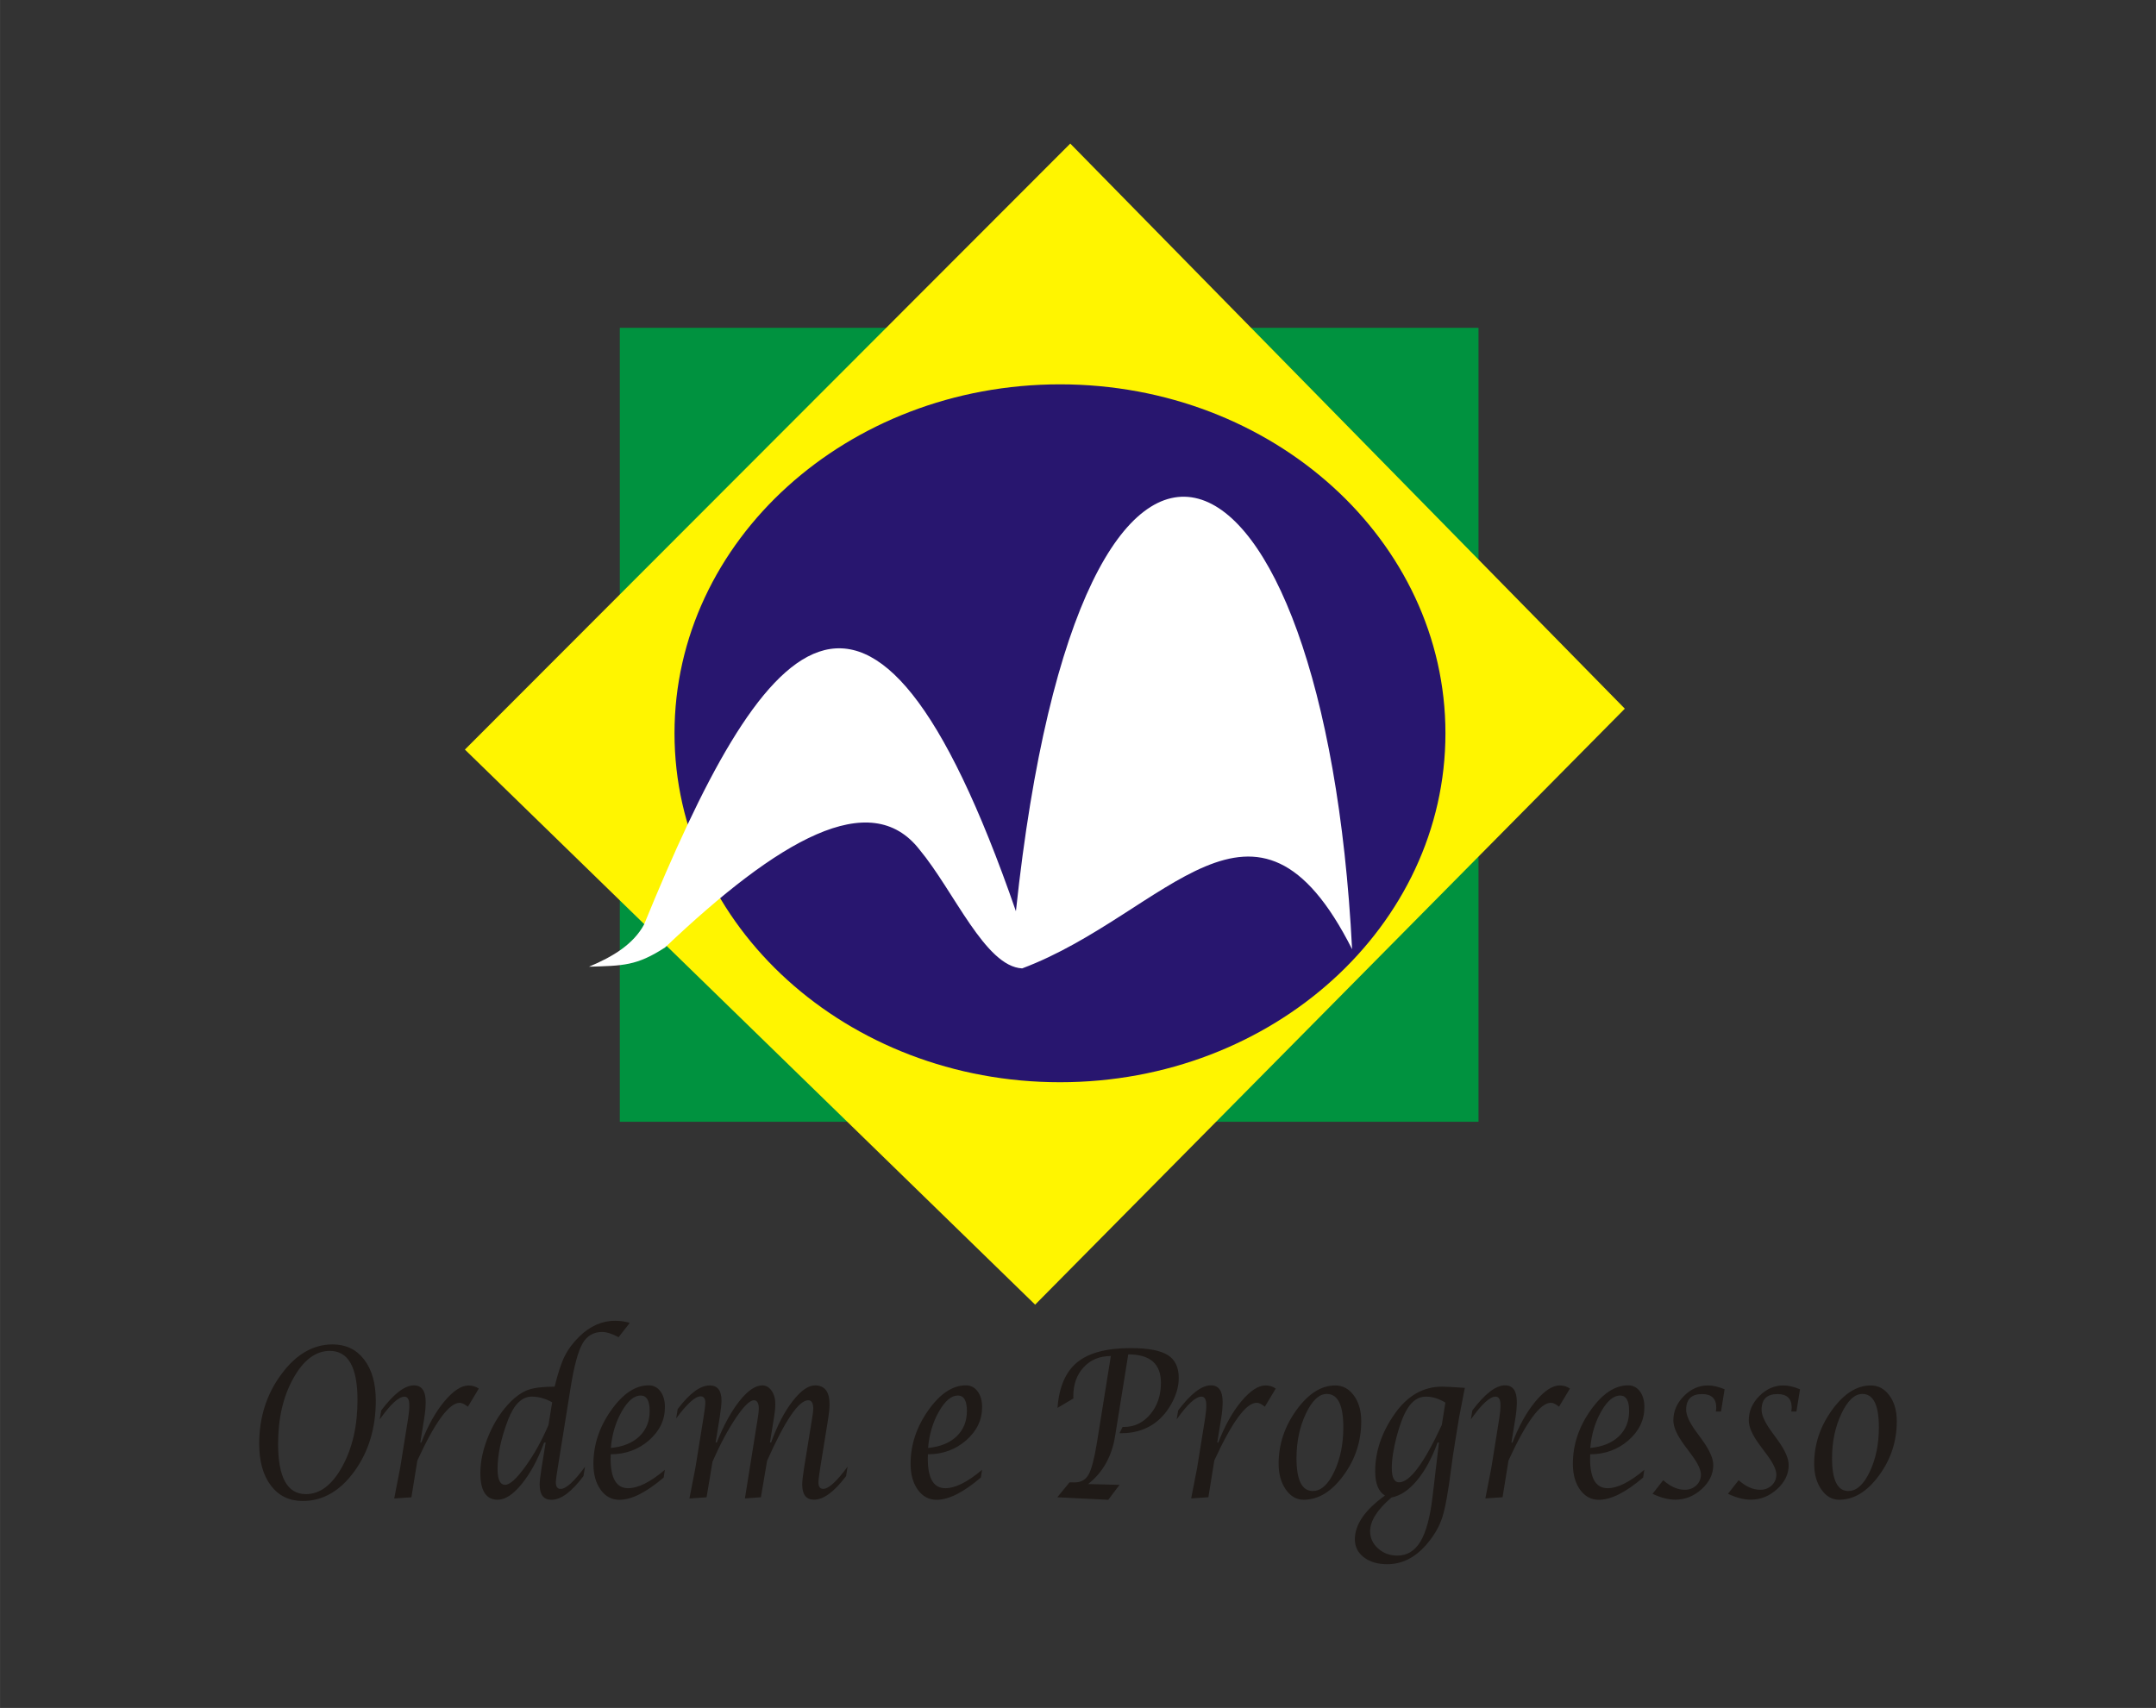
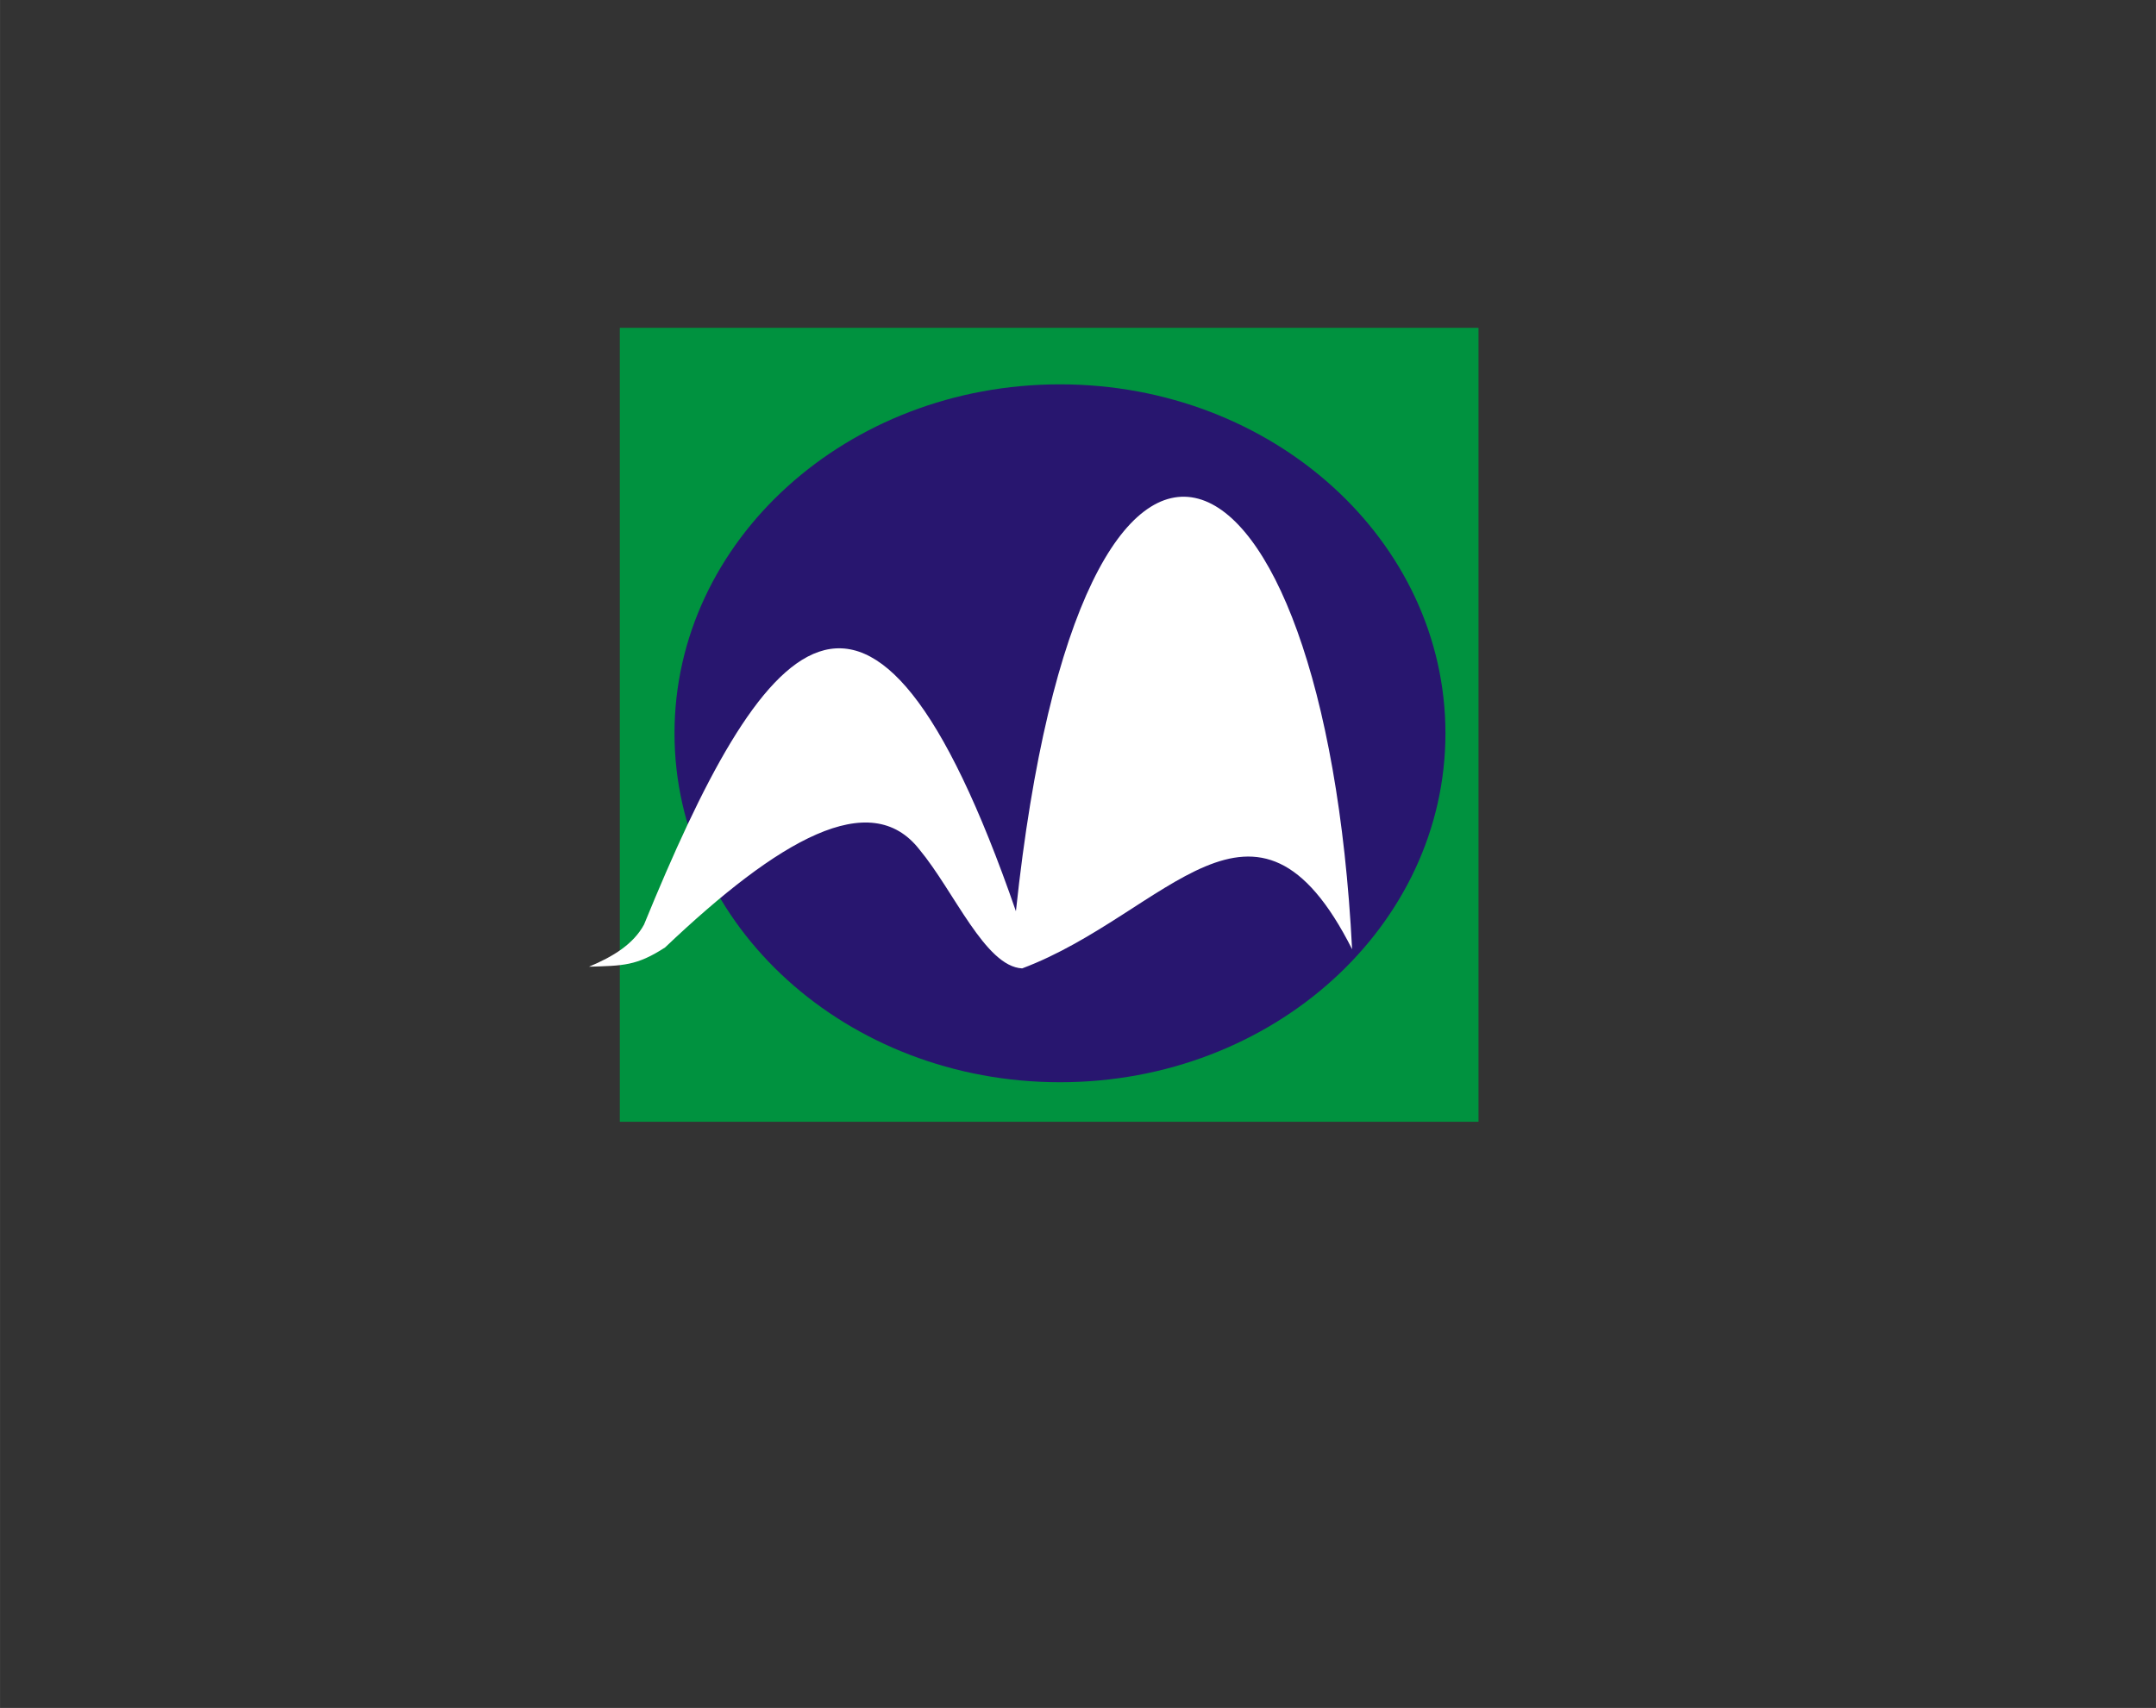
<svg xmlns="http://www.w3.org/2000/svg" xml:space="preserve" width="82.364mm" height="65.263mm" style="shape-rendering:geometricPrecision; text-rendering:geometricPrecision; image-rendering:optimizeQuality; fill-rule:evenodd; clip-rule:evenodd" viewBox="0 0 39.588 31.369">
  <rect x="0" y="0" width="39.588" height="31.369" fill="#333333" stroke="none" />
  <defs>
    <style type="text/css">
   
    .fil5 {fill:none}
    .fil0 {fill:#00923F}
    .fil2 {fill:#28166F}
    .fil1 {fill:#FFF500}
    .fil3 {fill:white}
    .fil4 {fill:#1F1A17;fill-rule:nonzero}
   
  </style>
  </defs>
  <g id="Camada_x0020_1">
    <g id="_56970192">
      <polygon id="_56740552" class="fil0" points="11.381,6.021 27.148,6.021 27.148,20.603 11.381,20.603 " />
-       <polygon id="_56932000" class="fil1" points="8.536,13.767 19.652,2.637 29.835,13.016 19.007,23.962 " />
      <path id="_56859408" class="fil2" d="M19.463 7.059c3.909,0 7.078,2.87 7.078,6.409 0,3.539 -3.17,6.409 -7.078,6.409 -3.909,0 -7.078,-2.87 -7.078,-6.409 0,-3.539 3.17,-6.409 7.078,-6.409z" />
      <path id="_56863848" class="fil3" d="M10.812 17.755c0.628,-0.018 0.878,-0.015 1.399,-0.353 2.091,-1.987 3.769,-2.952 4.67,-1.801 0.639,0.769 1.209,2.152 1.888,2.185 2.659,-1 4.279,-3.872 6.058,-0.352 -0.5,-9.816 -4.969,-12.015 -6.173,-0.698 -2.694,-7.777 -4.678,-5.012 -6.829,0.246 -0.195,0.358 -0.564,0.587 -1.013,0.774z" />
-       <path id="_26556992" class="fil4" d="M5.558 27.568c-0.246,0 -0.44,-0.094 -0.584,-0.283 -0.143,-0.189 -0.215,-0.444 -0.215,-0.768 0,-0.484 0.135,-0.91 0.406,-1.276 0.27,-0.366 0.584,-0.549 0.942,-0.549 0.244,0 0.437,0.093 0.579,0.278 0.143,0.186 0.214,0.438 0.214,0.755 0,0.506 -0.132,0.939 -0.395,1.301 -0.263,0.361 -0.579,0.542 -0.947,0.542zm0.058 -0.126c0.26,0 0.483,-0.169 0.669,-0.508 0.186,-0.339 0.279,-0.746 0.279,-1.221 0,-0.602 -0.169,-0.902 -0.508,-0.902 -0.26,0 -0.483,0.168 -0.67,0.503 -0.187,0.335 -0.28,0.737 -0.28,1.205 0,0.616 0.17,0.923 0.511,0.923zm1.622 0.08l0.111 -0.569 0.145 -0.905c0.015,-0.092 0.022,-0.17 0.022,-0.237 0,-0.106 -0.03,-0.159 -0.09,-0.159 -0.106,0 -0.257,0.14 -0.454,0.418l0.027 -0.164c0.231,-0.307 0.431,-0.461 0.601,-0.461 0.144,0 0.216,0.102 0.216,0.305 0,0.09 -0.009,0.19 -0.027,0.3l-0.072 0.446 0.019 0c0.119,-0.308 0.259,-0.56 0.422,-0.756 0.163,-0.195 0.311,-0.293 0.446,-0.293 0.07,0 0.133,0.019 0.187,0.057l-0.2 0.333c-0.059,-0.048 -0.108,-0.072 -0.15,-0.072 -0.194,0 -0.454,0.354 -0.778,1.06l-0.109 0.675 -0.318 0.022zm2.78 -1.027l-0.027 0c-0.115,0.311 -0.251,0.563 -0.409,0.758 -0.158,0.195 -0.305,0.292 -0.444,0.292 -0.212,0 -0.318,-0.164 -0.318,-0.49 0,-0.222 0.052,-0.455 0.155,-0.698 0.103,-0.243 0.237,-0.447 0.401,-0.612 0.11,-0.109 0.22,-0.183 0.33,-0.221 0.11,-0.037 0.27,-0.056 0.478,-0.056 0.059,-0.244 0.12,-0.431 0.184,-0.559 0.064,-0.129 0.154,-0.249 0.27,-0.362 0.198,-0.193 0.416,-0.289 0.655,-0.289 0.099,0 0.189,0.013 0.27,0.039l-0.205 0.263c-0.119,-0.064 -0.22,-0.096 -0.303,-0.096 -0.16,0 -0.28,0.072 -0.361,0.215 -0.081,0.144 -0.154,0.413 -0.217,0.808l-0.235 1.465c-0.024,0.143 -0.036,0.234 -0.036,0.274 0,0.08 0.03,0.12 0.088,0.12 0.1,0 0.249,-0.136 0.448,-0.407l-0.029 0.172c-0.218,0.29 -0.413,0.435 -0.587,0.435 -0.145,0 -0.217,-0.093 -0.217,-0.279 0,-0.061 0.012,-0.165 0.036,-0.315l0.074 -0.456zm0.12 -0.74c-0.124,-0.069 -0.249,-0.104 -0.374,-0.104 -0.181,0 -0.326,0.142 -0.435,0.426 -0.129,0.335 -0.193,0.636 -0.193,0.904 0,0.194 0.047,0.29 0.139,0.29 0.086,0 0.21,-0.112 0.371,-0.335 0.161,-0.223 0.303,-0.478 0.425,-0.764l0.068 -0.418zm2.07 1.239l-0.022 0.143c-0.318,0.272 -0.588,0.409 -0.812,0.409 -0.142,0 -0.257,-0.061 -0.345,-0.184 -0.089,-0.123 -0.133,-0.282 -0.133,-0.477 0,-0.348 0.108,-0.675 0.324,-0.981 0.216,-0.306 0.446,-0.46 0.691,-0.46 0.089,0 0.161,0.037 0.216,0.111 0.055,0.074 0.082,0.17 0.082,0.289 0,0.237 -0.098,0.44 -0.294,0.611 -0.196,0.17 -0.43,0.255 -0.701,0.255l-0.002 0.083c0,0.36 0.107,0.54 0.321,0.54 0.185,0 0.41,-0.113 0.676,-0.338zm-0.992 -0.4c0.224,-0.022 0.399,-0.093 0.524,-0.213 0.126,-0.121 0.189,-0.276 0.189,-0.467 0,-0.189 -0.055,-0.283 -0.166,-0.283 -0.12,0 -0.236,0.098 -0.348,0.295 -0.112,0.197 -0.178,0.42 -0.199,0.669zm1.443 0.927l0.111 -0.569 0.147 -0.914c0.023,-0.141 0.034,-0.234 0.034,-0.277 0,-0.076 -0.03,-0.115 -0.088,-0.115 -0.098,0 -0.247,0.135 -0.447,0.405l0.027 -0.17c0.218,-0.29 0.414,-0.435 0.589,-0.435 0.144,0 0.216,0.093 0.216,0.279 0,0.063 -0.011,0.167 -0.034,0.313l-0.074 0.456 0.021 0c0.128,-0.32 0.268,-0.575 0.419,-0.765 0.151,-0.189 0.291,-0.284 0.419,-0.284 0.067,0 0.123,0.033 0.169,0.098 0.046,0.066 0.068,0.147 0.068,0.244 0,0.071 -0.009,0.157 -0.026,0.257l-0.072 0.45 0.021 0c0.111,-0.308 0.241,-0.56 0.392,-0.756 0.151,-0.195 0.289,-0.293 0.415,-0.293 0.177,0 0.266,0.116 0.266,0.348 0,0.069 -0.008,0.154 -0.024,0.255l-0.146 0.903c-0.023,0.142 -0.034,0.234 -0.034,0.277 0,0.078 0.03,0.117 0.088,0.117 0.099,0 0.248,-0.136 0.447,-0.407l-0.027 0.172c-0.218,0.29 -0.414,0.434 -0.589,0.434 -0.145,0 -0.217,-0.093 -0.217,-0.279 0,-0.061 0.012,-0.165 0.036,-0.314l0.146 -0.903c0.014,-0.081 0.021,-0.14 0.021,-0.177 0,-0.102 -0.031,-0.153 -0.093,-0.153 -0.173,0 -0.426,0.371 -0.755,1.112l-0.113 0.669 -0.294 0.022 0.235 -1.469c0.013,-0.081 0.02,-0.14 0.02,-0.177 0,-0.105 -0.03,-0.157 -0.09,-0.157 -0.075,0 -0.186,0.109 -0.332,0.326 -0.146,0.217 -0.289,0.484 -0.428,0.801l-0.109 0.655 -0.315 0.022zm5.374 -0.527l-0.023 0.143c-0.318,0.272 -0.588,0.409 -0.812,0.409 -0.142,0 -0.257,-0.061 -0.345,-0.184 -0.089,-0.123 -0.133,-0.282 -0.133,-0.477 0,-0.348 0.108,-0.675 0.324,-0.981 0.216,-0.306 0.446,-0.46 0.691,-0.46 0.089,0 0.161,0.037 0.216,0.111 0.055,0.074 0.082,0.17 0.082,0.289 0,0.237 -0.098,0.44 -0.294,0.611 -0.196,0.17 -0.43,0.255 -0.701,0.255l-0.002 0.083c0,0.36 0.107,0.54 0.321,0.54 0.185,0 0.41,-0.113 0.676,-0.338zm-0.992 -0.4c0.224,-0.022 0.399,-0.093 0.524,-0.213 0.126,-0.121 0.189,-0.276 0.189,-0.467 0,-0.189 -0.055,-0.283 -0.166,-0.283 -0.12,0 -0.236,0.098 -0.348,0.295 -0.112,0.197 -0.178,0.42 -0.199,0.669zm2.374 0.905l0.224 -0.274 0.028 0 0.064 0.002c0.118,0 0.204,-0.049 0.258,-0.145 0.054,-0.097 0.105,-0.292 0.153,-0.587l0.255 -1.589c-0.205,0 -0.371,0.068 -0.498,0.205 -0.127,0.136 -0.191,0.314 -0.191,0.533l0.002 0.04 -0.292 0.174c0.028,-0.383 0.148,-0.662 0.361,-0.837 0.213,-0.174 0.54,-0.261 0.982,-0.261 0.318,0 0.544,0.042 0.68,0.127 0.136,0.084 0.203,0.225 0.203,0.422 0,0.158 -0.047,0.319 -0.14,0.483 -0.093,0.164 -0.21,0.29 -0.35,0.379 -0.163,0.101 -0.349,0.152 -0.558,0.152l-0.04 0 0.057 -0.115 0.027 0c0.192,0 0.352,-0.078 0.482,-0.233 0.13,-0.155 0.195,-0.348 0.195,-0.578 0,-0.348 -0.2,-0.522 -0.6,-0.522l-0.241 1.498c-0.06,0.376 -0.225,0.67 -0.496,0.884l0.577 0.015 -0.207 0.274 -0.934 -0.046zm2.457 0.022l0.111 -0.569 0.145 -0.905c0.015,-0.092 0.022,-0.17 0.022,-0.237 0,-0.106 -0.03,-0.159 -0.09,-0.159 -0.106,0 -0.257,0.14 -0.454,0.418l0.027 -0.164c0.231,-0.307 0.431,-0.461 0.601,-0.461 0.144,0 0.216,0.102 0.216,0.305 0,0.09 -0.009,0.19 -0.027,0.3l-0.072 0.446 0.019 0c0.119,-0.308 0.259,-0.56 0.422,-0.756 0.163,-0.195 0.311,-0.293 0.446,-0.293 0.07,0 0.132,0.019 0.187,0.057l-0.2 0.333c-0.059,-0.048 -0.108,-0.072 -0.15,-0.072 -0.194,0 -0.454,0.354 -0.778,1.06l-0.109 0.675 -0.318 0.022zm2.065 0.024c-0.131,0 -0.241,-0.063 -0.328,-0.189 -0.087,-0.126 -0.131,-0.284 -0.131,-0.473 0,-0.355 0.109,-0.683 0.327,-0.985 0.218,-0.301 0.455,-0.452 0.712,-0.452 0.139,0 0.254,0.062 0.343,0.185 0.09,0.123 0.135,0.28 0.135,0.472 0,0.369 -0.109,0.701 -0.327,0.997 -0.218,0.297 -0.461,0.445 -0.731,0.445zm0.171 -0.161c0.148,0 0.278,-0.117 0.39,-0.352 0.112,-0.235 0.168,-0.508 0.168,-0.818 0,-0.408 -0.101,-0.612 -0.303,-0.612 -0.143,0 -0.271,0.121 -0.386,0.364 -0.114,0.242 -0.171,0.515 -0.171,0.818 0,0.401 0.1,0.601 0.301,0.601zm1.323 0.085c-0.12,-0.074 -0.18,-0.223 -0.18,-0.446 0,-0.365 0.12,-0.718 0.36,-1.058 0.233,-0.331 0.522,-0.497 0.868,-0.497 0.066,0 0.205,0.008 0.418,0.022l-0.106 0.547 -0.07 0.429c-0.036,0.225 -0.061,0.392 -0.074,0.499 -0.055,0.438 -0.11,0.741 -0.166,0.911 -0.055,0.17 -0.154,0.336 -0.294,0.498 -0.207,0.237 -0.445,0.355 -0.715,0.355 -0.176,0 -0.319,-0.042 -0.429,-0.127 -0.11,-0.084 -0.165,-0.194 -0.165,-0.33 0,-0.271 0.184,-0.539 0.553,-0.804zm1.108 -1.709c-0.12,-0.073 -0.239,-0.109 -0.358,-0.109 -0.133,0 -0.246,0.073 -0.337,0.22 -0.073,0.116 -0.139,0.287 -0.199,0.513 -0.059,0.226 -0.089,0.419 -0.089,0.58 0,0.174 0.045,0.261 0.134,0.261 0.197,0 0.458,-0.35 0.784,-1.052l0.066 -0.412zm-0.118 0.734l-0.024 0c-0.106,0.29 -0.233,0.523 -0.381,0.699 -0.148,0.177 -0.303,0.28 -0.466,0.311 -0.261,0.223 -0.392,0.43 -0.392,0.621 0,0.123 0.049,0.229 0.146,0.315 0.097,0.087 0.215,0.131 0.354,0.131 0.179,0 0.32,-0.086 0.424,-0.258 0.103,-0.172 0.177,-0.443 0.221,-0.814l0.119 -1.004zm0.853 1.027l0.111 -0.569 0.145 -0.905c0.015,-0.092 0.022,-0.17 0.022,-0.237 0,-0.106 -0.03,-0.159 -0.09,-0.159 -0.106,0 -0.257,0.14 -0.454,0.418l0.027 -0.164c0.231,-0.307 0.431,-0.461 0.601,-0.461 0.144,0 0.216,0.102 0.216,0.305 0,0.09 -0.009,0.19 -0.027,0.3l-0.072 0.446 0.019 0c0.119,-0.308 0.259,-0.56 0.422,-0.756 0.163,-0.195 0.311,-0.293 0.446,-0.293 0.07,0 0.133,0.019 0.187,0.057l-0.2 0.333c-0.059,-0.048 -0.108,-0.072 -0.15,-0.072 -0.194,0 -0.454,0.354 -0.778,1.06l-0.109 0.675 -0.318 0.022zm2.919 -0.527l-0.022 0.143c-0.318,0.272 -0.588,0.409 -0.812,0.409 -0.142,0 -0.257,-0.061 -0.345,-0.184 -0.089,-0.123 -0.133,-0.282 -0.133,-0.477 0,-0.348 0.108,-0.675 0.324,-0.981 0.216,-0.306 0.446,-0.46 0.691,-0.46 0.089,0 0.161,0.037 0.216,0.111 0.055,0.074 0.082,0.17 0.082,0.289 0,0.237 -0.098,0.44 -0.294,0.611 -0.196,0.17 -0.43,0.255 -0.701,0.255l-0.002 0.083c0,0.36 0.107,0.54 0.321,0.54 0.185,0 0.41,-0.113 0.676,-0.338zm-0.992 -0.4c0.224,-0.022 0.399,-0.093 0.524,-0.213 0.126,-0.121 0.189,-0.276 0.189,-0.467 0,-0.189 -0.055,-0.283 -0.166,-0.283 -0.12,0 -0.236,0.098 -0.348,0.295 -0.112,0.197 -0.178,0.42 -0.199,0.669zm1.143 0.842l0.196 -0.25c0.13,0.117 0.262,0.176 0.397,0.176 0.083,0 0.153,-0.027 0.21,-0.08 0.057,-0.054 0.085,-0.12 0.085,-0.199 0,-0.088 -0.056,-0.207 -0.169,-0.359l-0.137 -0.185c-0.133,-0.18 -0.2,-0.33 -0.2,-0.451 0,-0.168 0.064,-0.317 0.193,-0.447 0.129,-0.13 0.276,-0.195 0.442,-0.195 0.091,0 0.193,0.023 0.306,0.07l-0.066 0.409 -0.095 0 0.005 -0.032c0.002,-0.011 0.003,-0.024 0.003,-0.039 0,-0.167 -0.087,-0.25 -0.261,-0.25 -0.195,0 -0.292,0.096 -0.292,0.289 0,0.097 0.058,0.227 0.174,0.388l0.123 0.169c0.134,0.186 0.201,0.339 0.201,0.458 0,0.165 -0.071,0.313 -0.213,0.442 -0.142,0.129 -0.303,0.194 -0.485,0.194 -0.127,0 -0.267,-0.037 -0.42,-0.109zm1.385 0l0.196 -0.25c0.13,0.117 0.262,0.176 0.397,0.176 0.083,0 0.153,-0.027 0.21,-0.08 0.057,-0.054 0.085,-0.12 0.085,-0.199 0,-0.088 -0.056,-0.207 -0.169,-0.359l-0.137 -0.185c-0.133,-0.18 -0.2,-0.33 -0.2,-0.451 0,-0.168 0.064,-0.317 0.193,-0.447 0.129,-0.13 0.276,-0.195 0.442,-0.195 0.091,0 0.193,0.023 0.306,0.07l-0.066 0.409 -0.095 0 0.005 -0.032c0.002,-0.011 0.003,-0.024 0.003,-0.039 0,-0.167 -0.087,-0.25 -0.261,-0.25 -0.195,0 -0.292,0.096 -0.292,0.289 0,0.097 0.058,0.227 0.174,0.388l0.123 0.169c0.134,0.186 0.201,0.339 0.201,0.458 0,0.165 -0.071,0.313 -0.213,0.442 -0.142,0.129 -0.303,0.194 -0.484,0.194 -0.127,0 -0.267,-0.037 -0.42,-0.109zm2.042 0.109c-0.131,0 -0.24,-0.063 -0.328,-0.189 -0.088,-0.126 -0.131,-0.284 -0.131,-0.473 0,-0.355 0.109,-0.683 0.327,-0.985 0.218,-0.301 0.455,-0.452 0.712,-0.452 0.139,0 0.254,0.062 0.343,0.185 0.09,0.123 0.135,0.28 0.135,0.472 0,0.369 -0.109,0.701 -0.327,0.997 -0.218,0.297 -0.461,0.445 -0.731,0.445zm0.171 -0.161c0.148,0 0.278,-0.117 0.39,-0.352 0.112,-0.235 0.168,-0.508 0.168,-0.818 0,-0.408 -0.101,-0.612 -0.303,-0.612 -0.143,0 -0.271,0.121 -0.386,0.364 -0.114,0.242 -0.171,0.515 -0.171,0.818 0,0.401 0.1,0.601 0.301,0.601z" />
    </g>
    <rect class="fil5" width="39.588" height="31.369" />
  </g>
</svg>